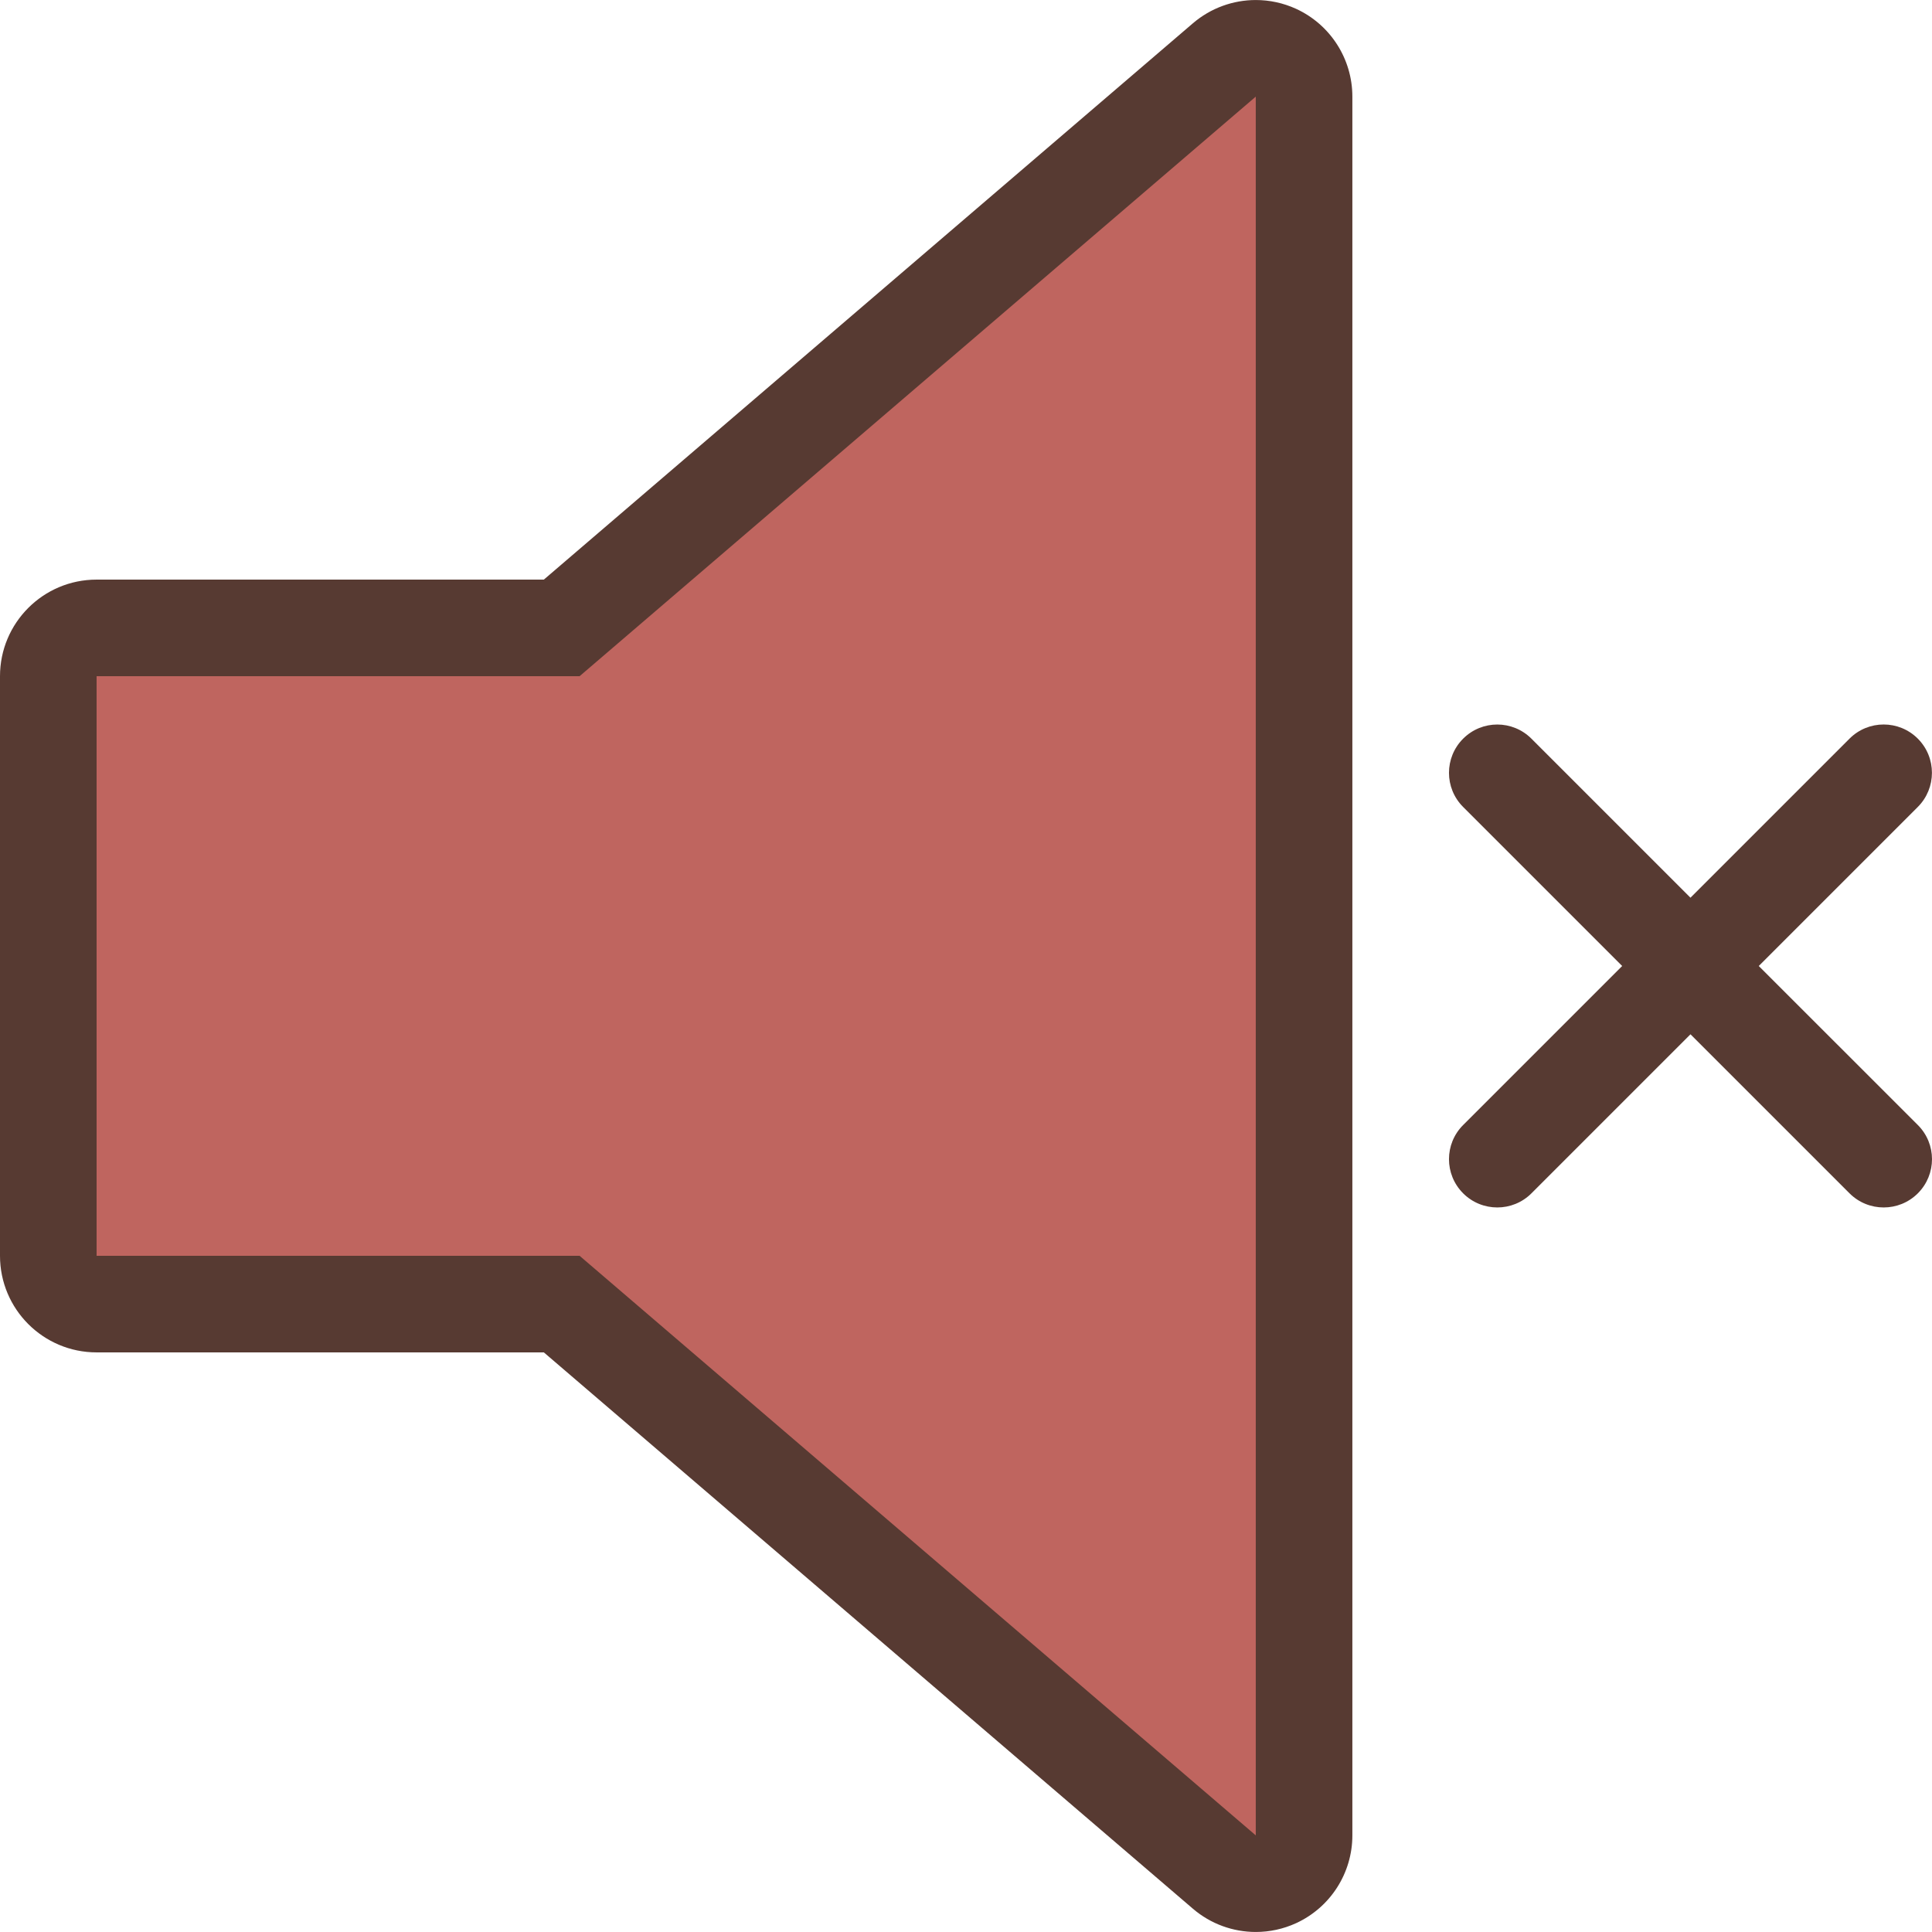
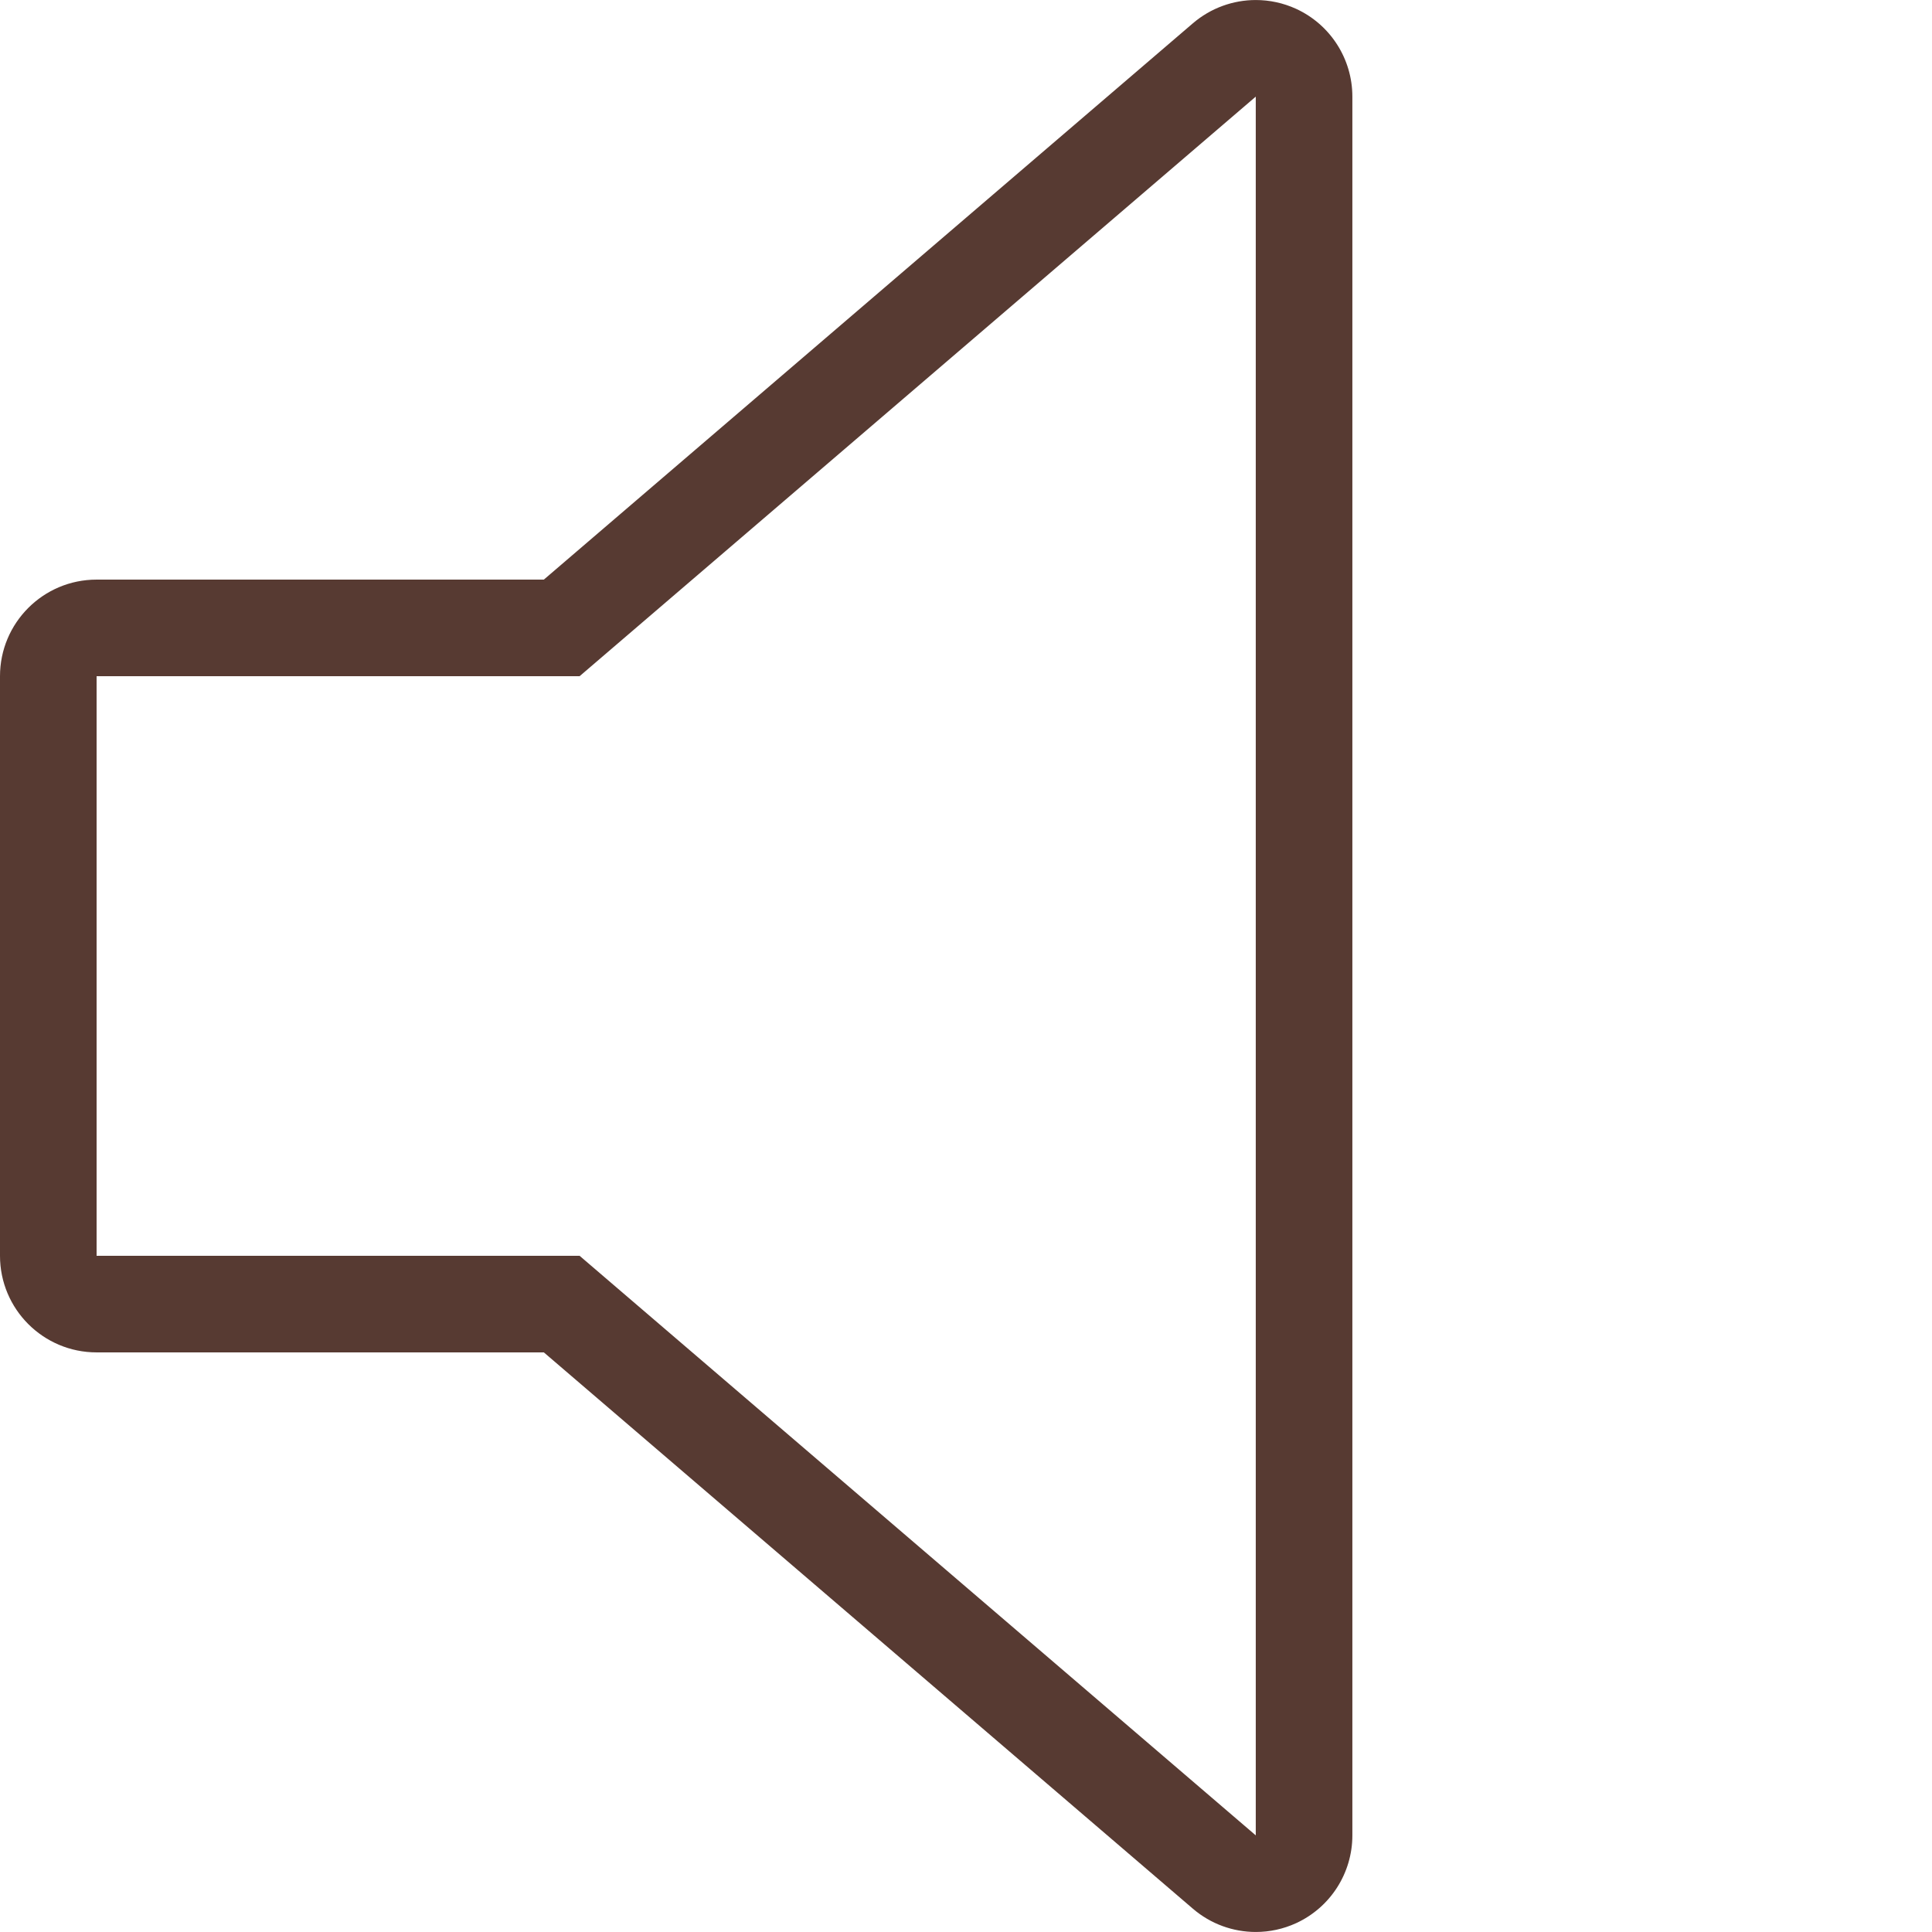
<svg xmlns="http://www.w3.org/2000/svg" height="800px" width="800px" version="1.1" id="Layer_1" viewBox="0 0 512.013 512.013" xml:space="preserve">
-   <polygon style="fill:#BF655F;" points="341.333,503.473 341.333,8.54 148.864,166.406 12.8,166.406 12.8,345.606 148.864,345.606   " />
  <g>
    <path style="fill:#573A32;" d="M25.6,358.406h118.528l172.015,147.439c4.727,4.053,10.667,6.161,16.666,6.161   c3.627,0,7.27-0.768,10.692-2.338c9.079-4.181,14.899-13.261,14.899-23.262v-460.8c0-10.001-5.82-19.081-14.899-23.262   c-3.422-1.57-7.074-2.338-10.692-2.338c-5.999,0-11.93,2.108-16.666,6.161L144.128,153.606H25.6c-14.14,0-25.6,11.46-25.6,25.6   v153.6C0,346.946,11.46,358.406,25.6,358.406z M25.6,179.206h128l179.2-153.6v460.8l-179.2-153.6h-128V179.206z" />
-     <path style="fill:#573A32;" d="M508.254,195.753c-5.001-5.001-13.099-5.001-18.099,0L448,237.907l-42.146-42.146   c-5.001-5.001-13.099-5.001-18.099,0s-5.001,13.099,0,18.099l42.146,42.146l-42.146,42.146c-5.001,5.001-5.001,13.099,0,18.099   c2.5,2.5,5.777,3.746,9.054,3.746s6.554-1.246,9.054-3.746l42.146-42.146l42.146,42.146c2.5,2.5,5.777,3.746,9.054,3.746   s6.554-1.246,9.054-3.746c5.001-5.001,5.001-13.099,0-18.099l-42.163-42.146l42.146-42.146   C513.246,208.86,513.246,200.753,508.254,195.753z" />
  </g>
</svg>